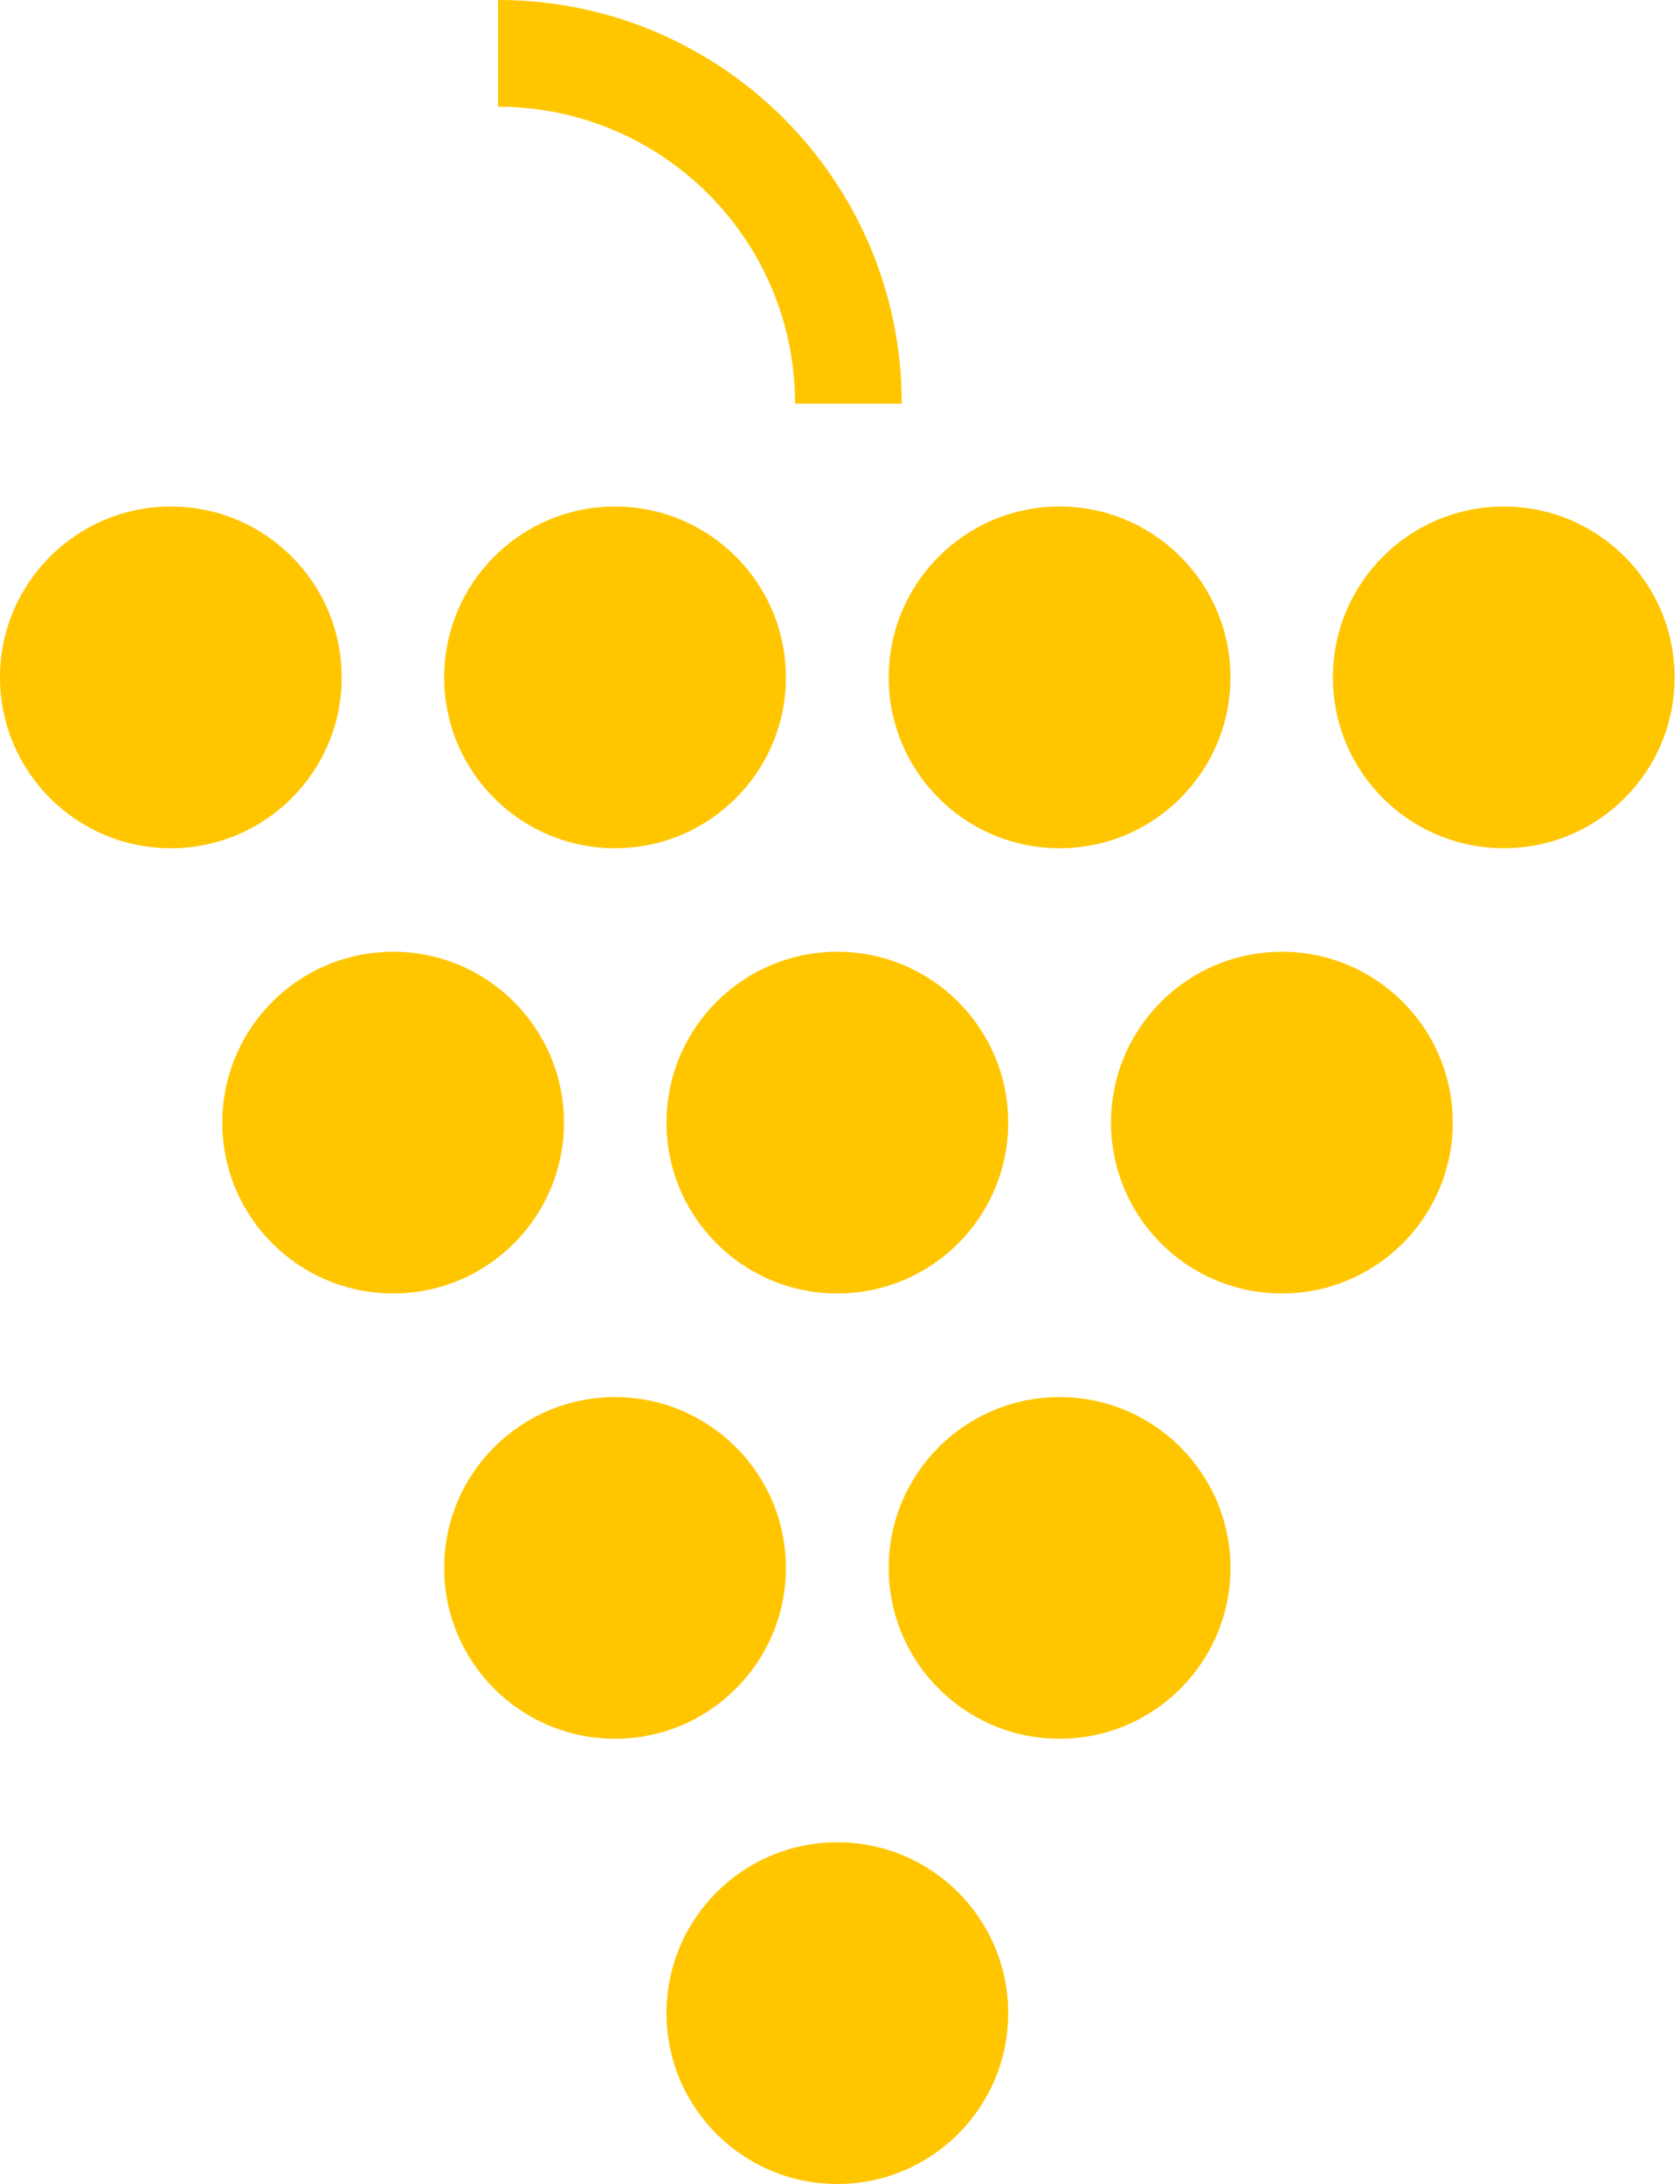
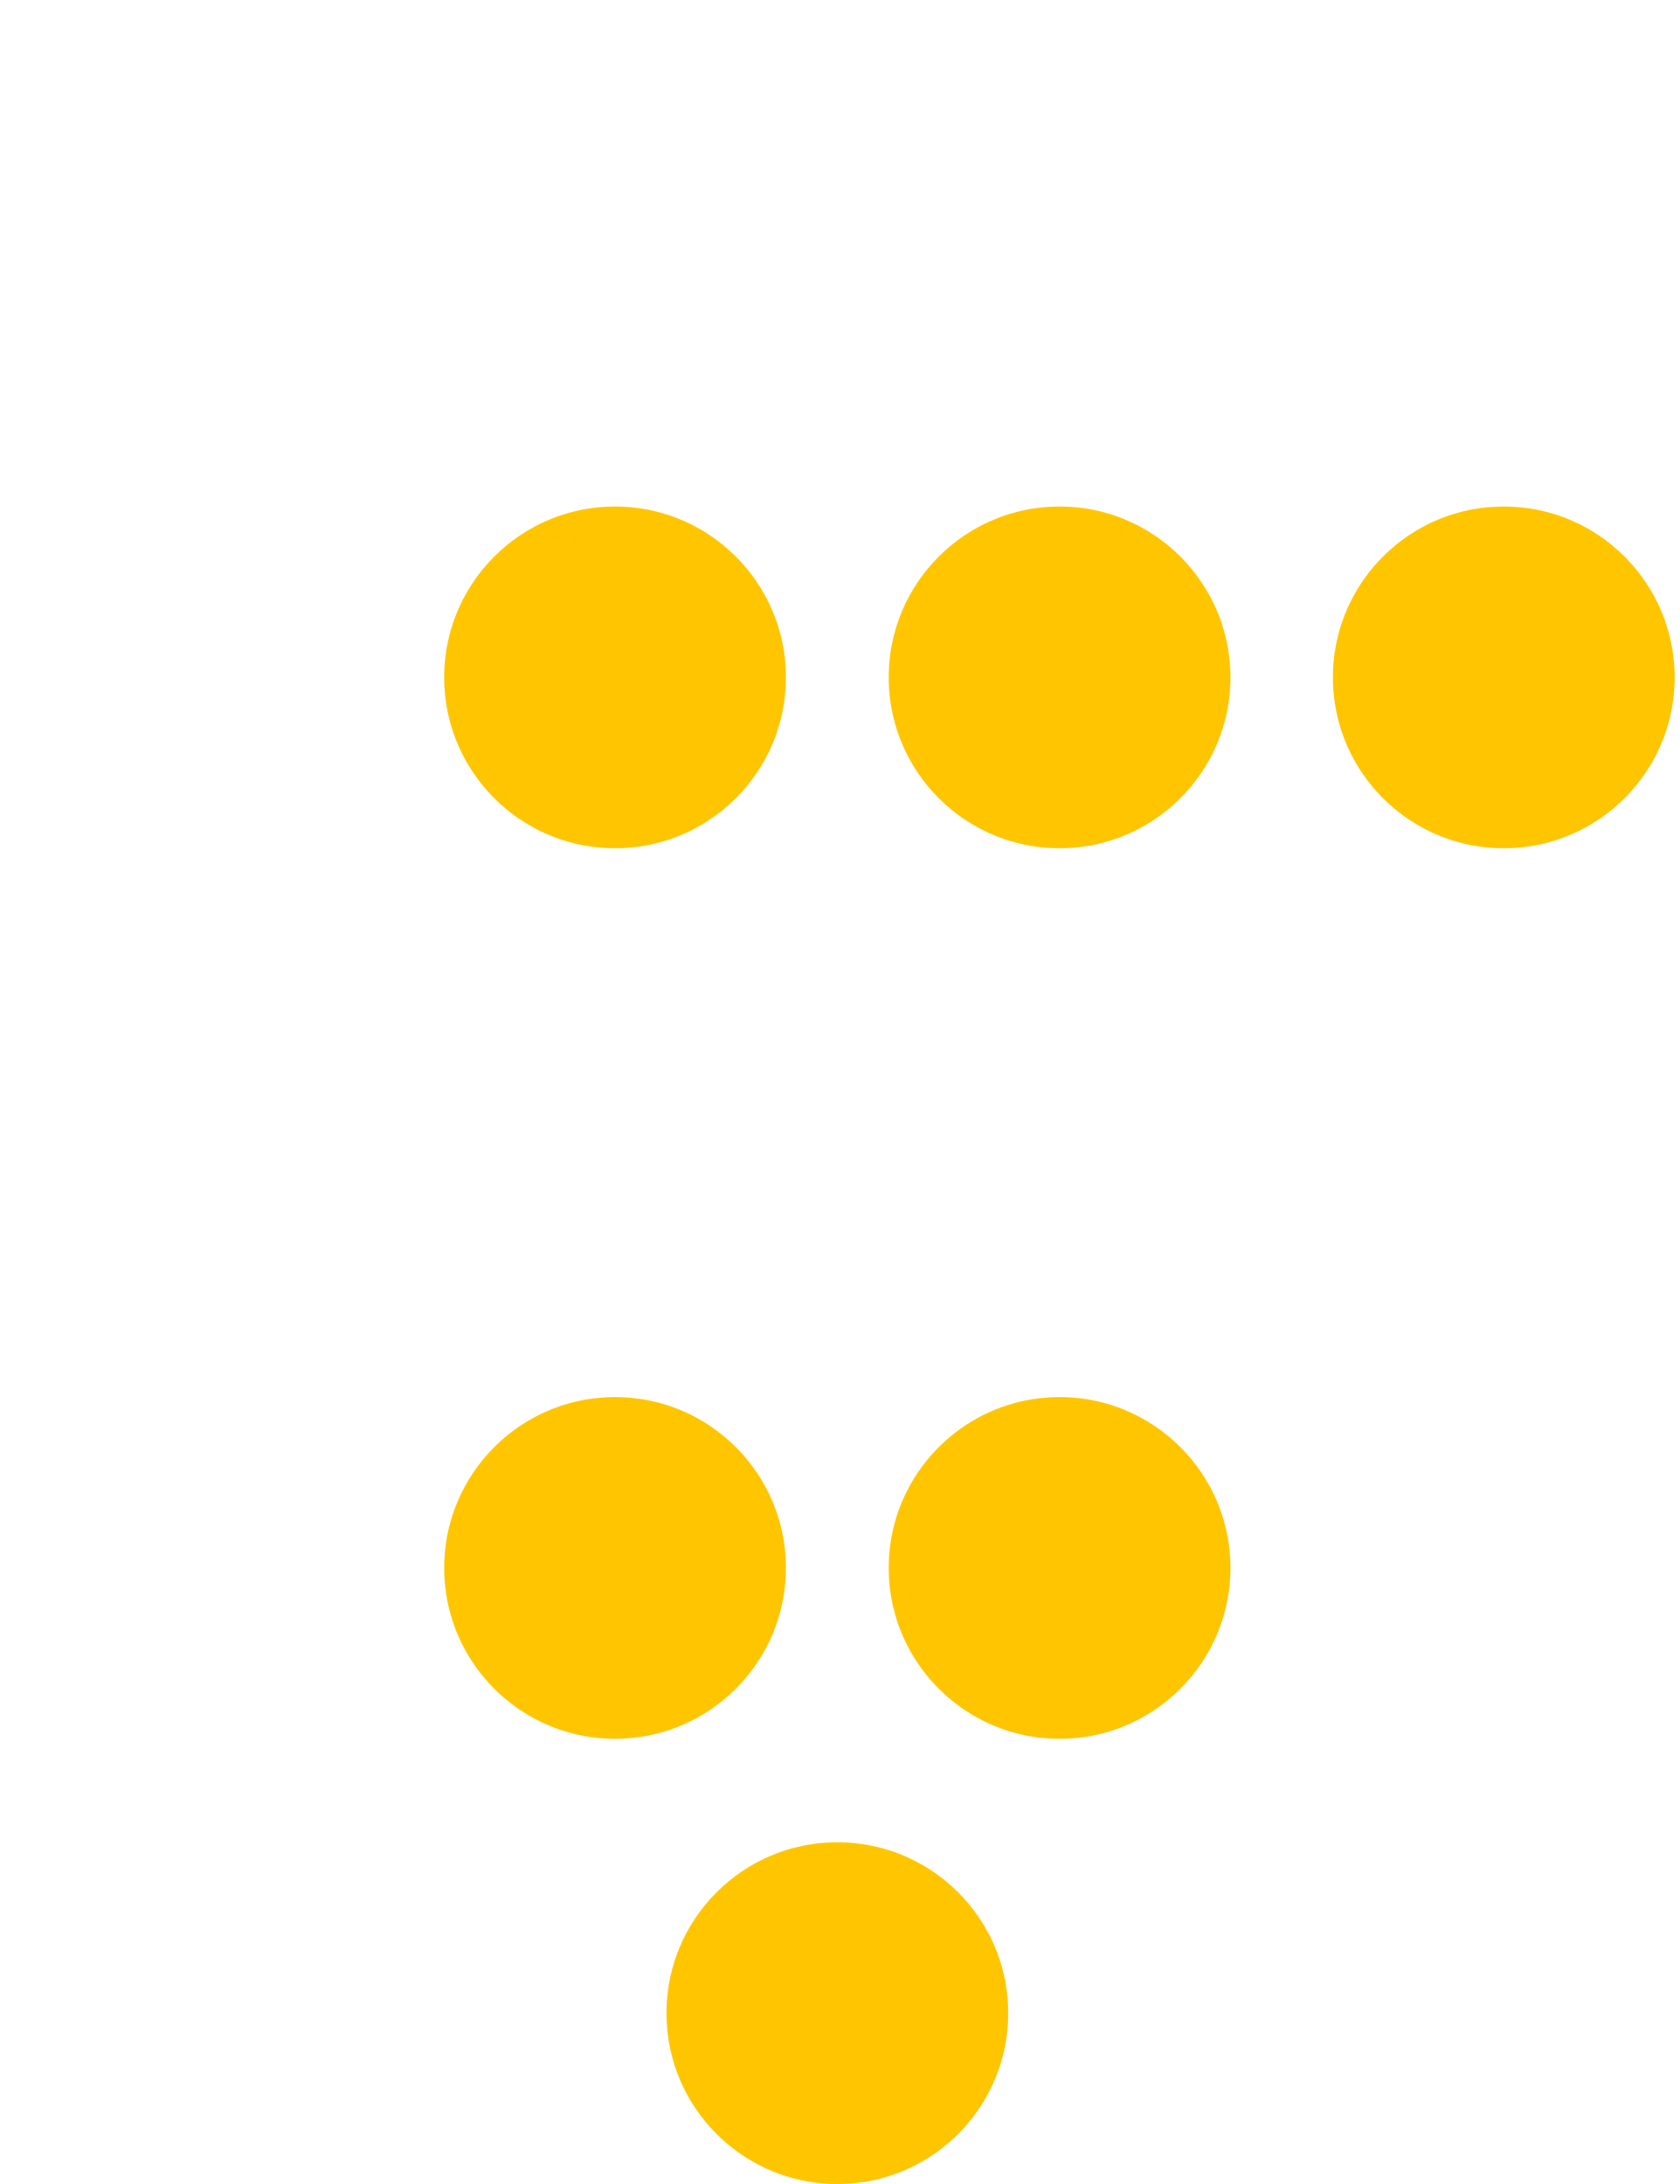
<svg xmlns="http://www.w3.org/2000/svg" width="40" height="52" viewBox="0 0 40 52" fill="none">
-   <path d="M4.068 20.196C6.314 20.196 8.136 18.375 8.136 16.128C8.136 13.882 6.314 12.06 4.068 12.06C1.821 12.06 0 13.882 0 16.128C0 18.375 1.821 20.196 4.068 20.196Z" fill="#FFC600" />
  <path d="M14.644 20.196C16.89 20.196 18.712 18.375 18.712 16.128C18.712 13.882 16.89 12.06 14.644 12.06C12.397 12.06 10.576 13.882 10.576 16.128C10.576 18.375 12.397 20.196 14.644 20.196Z" fill="#FFC600" />
  <path d="M25.228 20.196C27.474 20.196 29.296 18.375 29.296 16.128C29.296 13.882 27.474 12.06 25.228 12.06C22.981 12.06 21.16 13.882 21.16 16.128C21.16 18.375 22.981 20.196 25.228 20.196Z" fill="#FFC600" />
  <path d="M35.804 20.196C38.051 20.196 39.872 18.375 39.872 16.128C39.872 13.882 38.051 12.06 35.804 12.06C33.557 12.06 31.736 13.882 31.736 16.128C31.736 18.375 33.557 20.196 35.804 20.196Z" fill="#FFC600" />
-   <path d="M9.361 30.797C11.607 30.797 13.428 28.975 13.428 26.729C13.428 24.482 11.607 22.661 9.361 22.661C7.114 22.661 5.293 24.482 5.293 26.729C5.293 28.975 7.114 30.797 9.361 30.797Z" fill="#FFC600" />
-   <path d="M19.937 30.797C22.183 30.797 24.005 28.975 24.005 26.729C24.005 24.482 22.183 22.661 19.937 22.661C17.69 22.661 15.869 24.482 15.869 26.729C15.869 28.975 17.69 30.797 19.937 30.797Z" fill="#FFC600" />
-   <path d="M30.521 30.797C32.767 30.797 34.589 28.975 34.589 26.729C34.589 24.482 32.767 22.661 30.521 22.661C28.274 22.661 26.453 24.482 26.453 26.729C26.453 28.975 28.274 30.797 30.521 30.797Z" fill="#FFC600" />
  <path d="M14.644 41.399C16.89 41.399 18.712 39.578 18.712 37.331C18.712 35.085 16.89 33.264 14.644 33.264C12.397 33.264 10.576 35.085 10.576 37.331C10.576 39.578 12.397 41.399 14.644 41.399Z" fill="#FFC600" />
  <path d="M25.228 41.399C27.474 41.399 29.296 39.578 29.296 37.331C29.296 35.085 27.474 33.264 25.228 33.264C22.981 33.264 21.16 35.085 21.16 37.331C21.16 39.578 22.981 41.399 25.228 41.399Z" fill="#FFC600" />
  <path d="M19.937 52C22.183 52 24.005 50.179 24.005 47.932C24.005 45.685 22.183 43.864 19.937 43.864C17.69 43.864 15.869 45.685 15.869 47.932C15.869 50.179 17.69 52 19.937 52Z" fill="#FFC600" />
-   <path d="M18.93 9.612H21.471C21.471 4.303 17.168 0 11.859 0V2.541C15.759 2.541 18.93 5.703 18.93 9.612Z" fill="#FFC600" />
</svg>